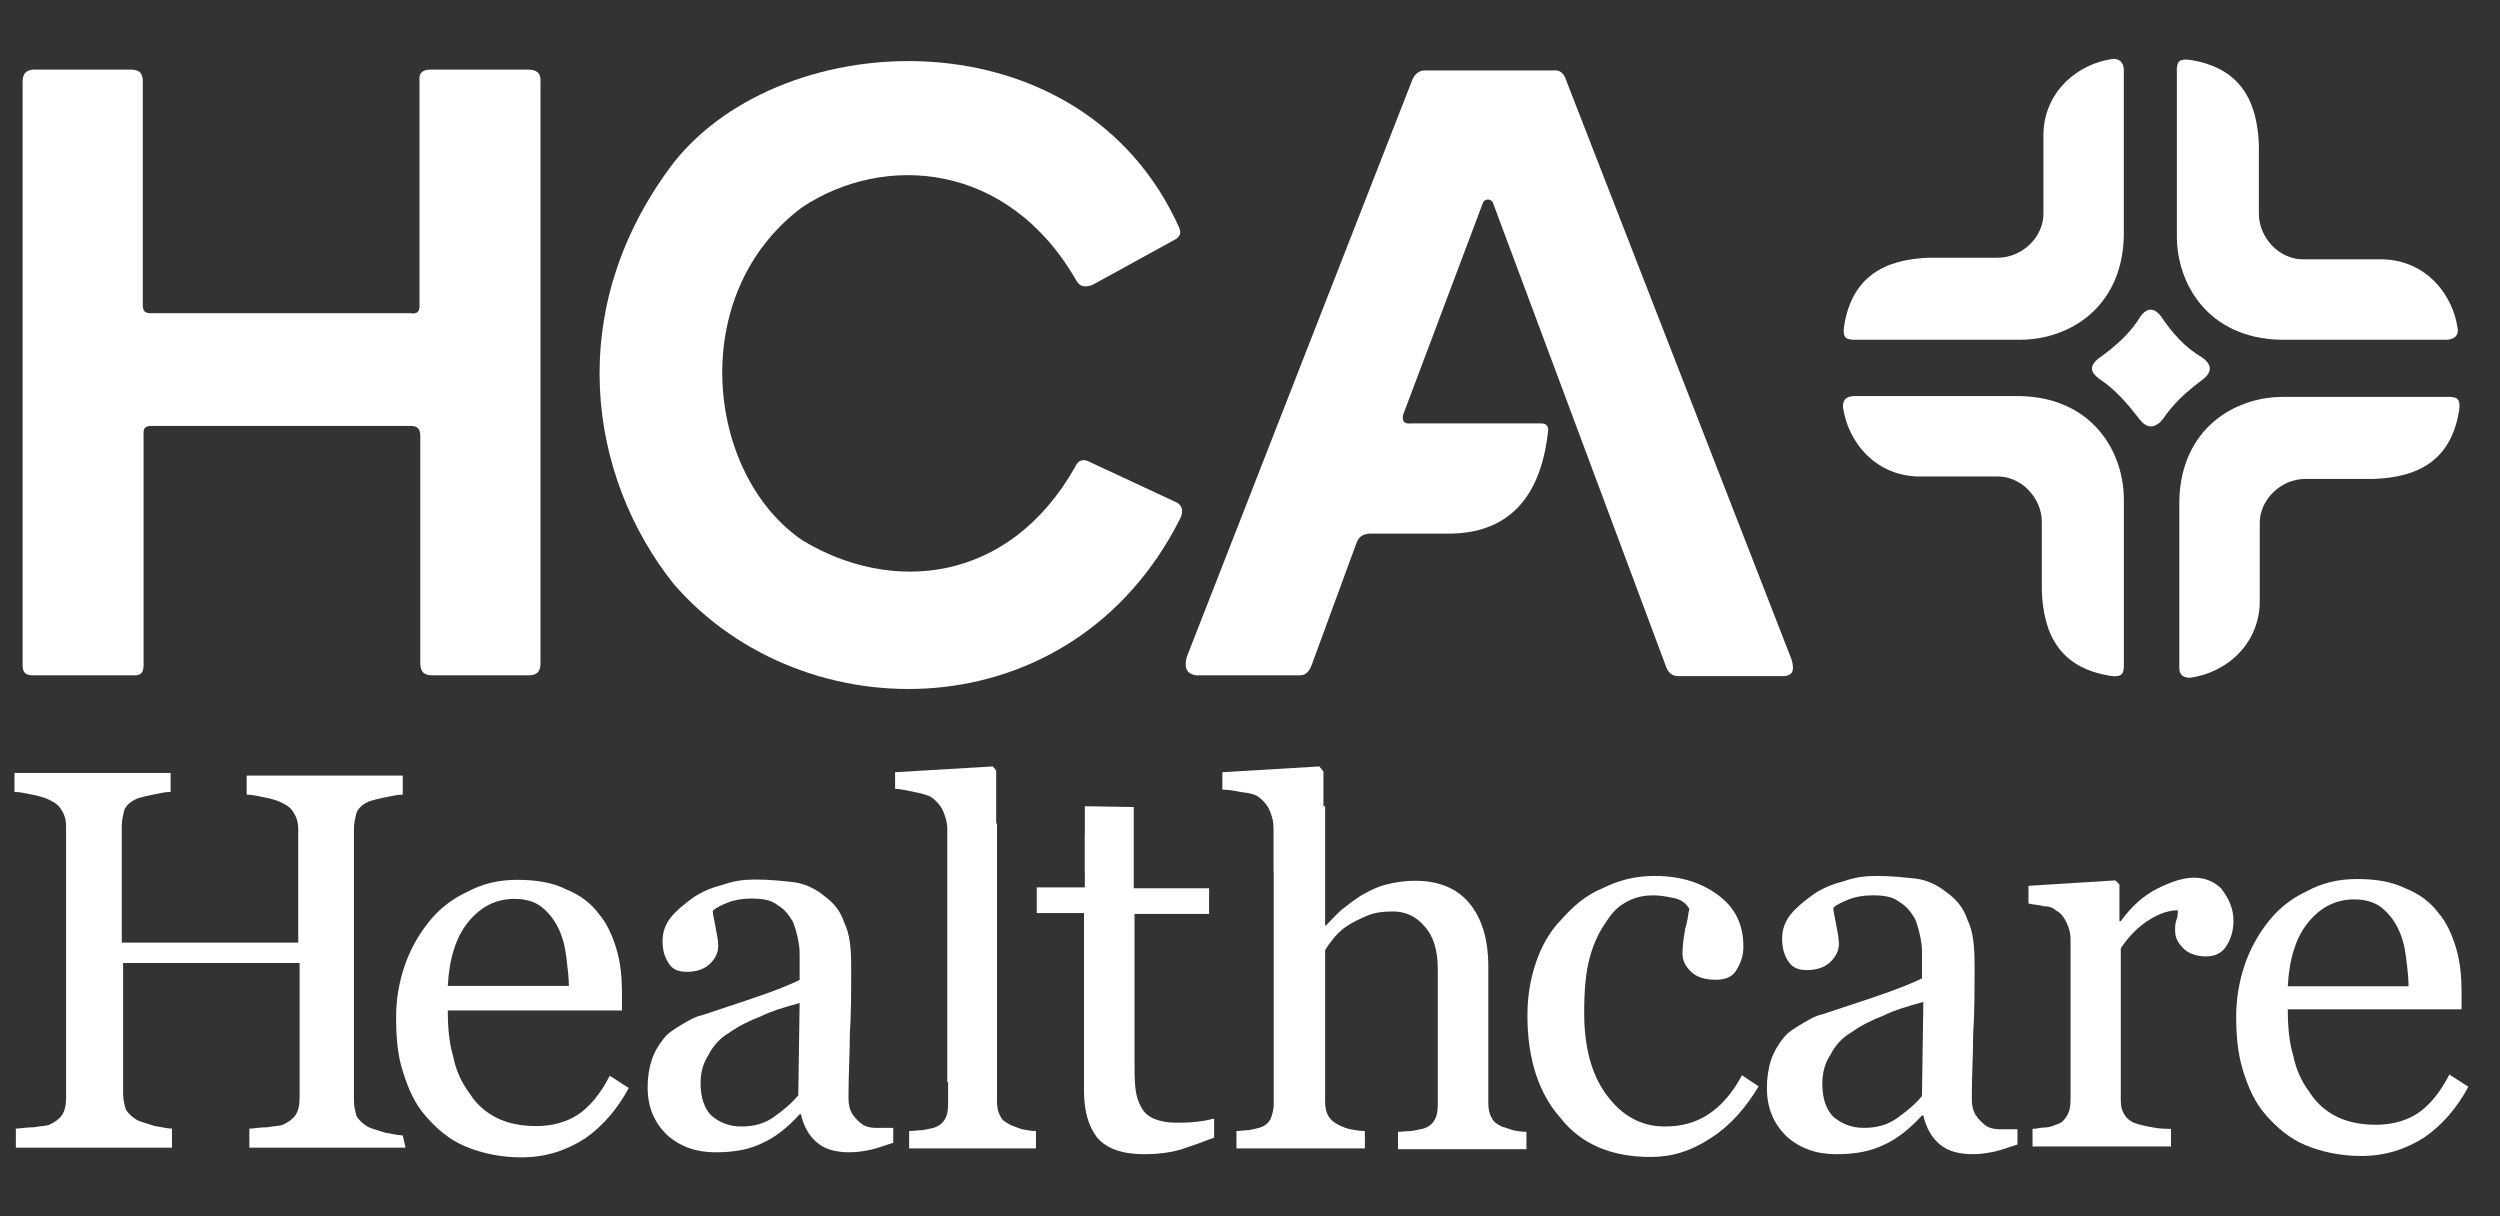
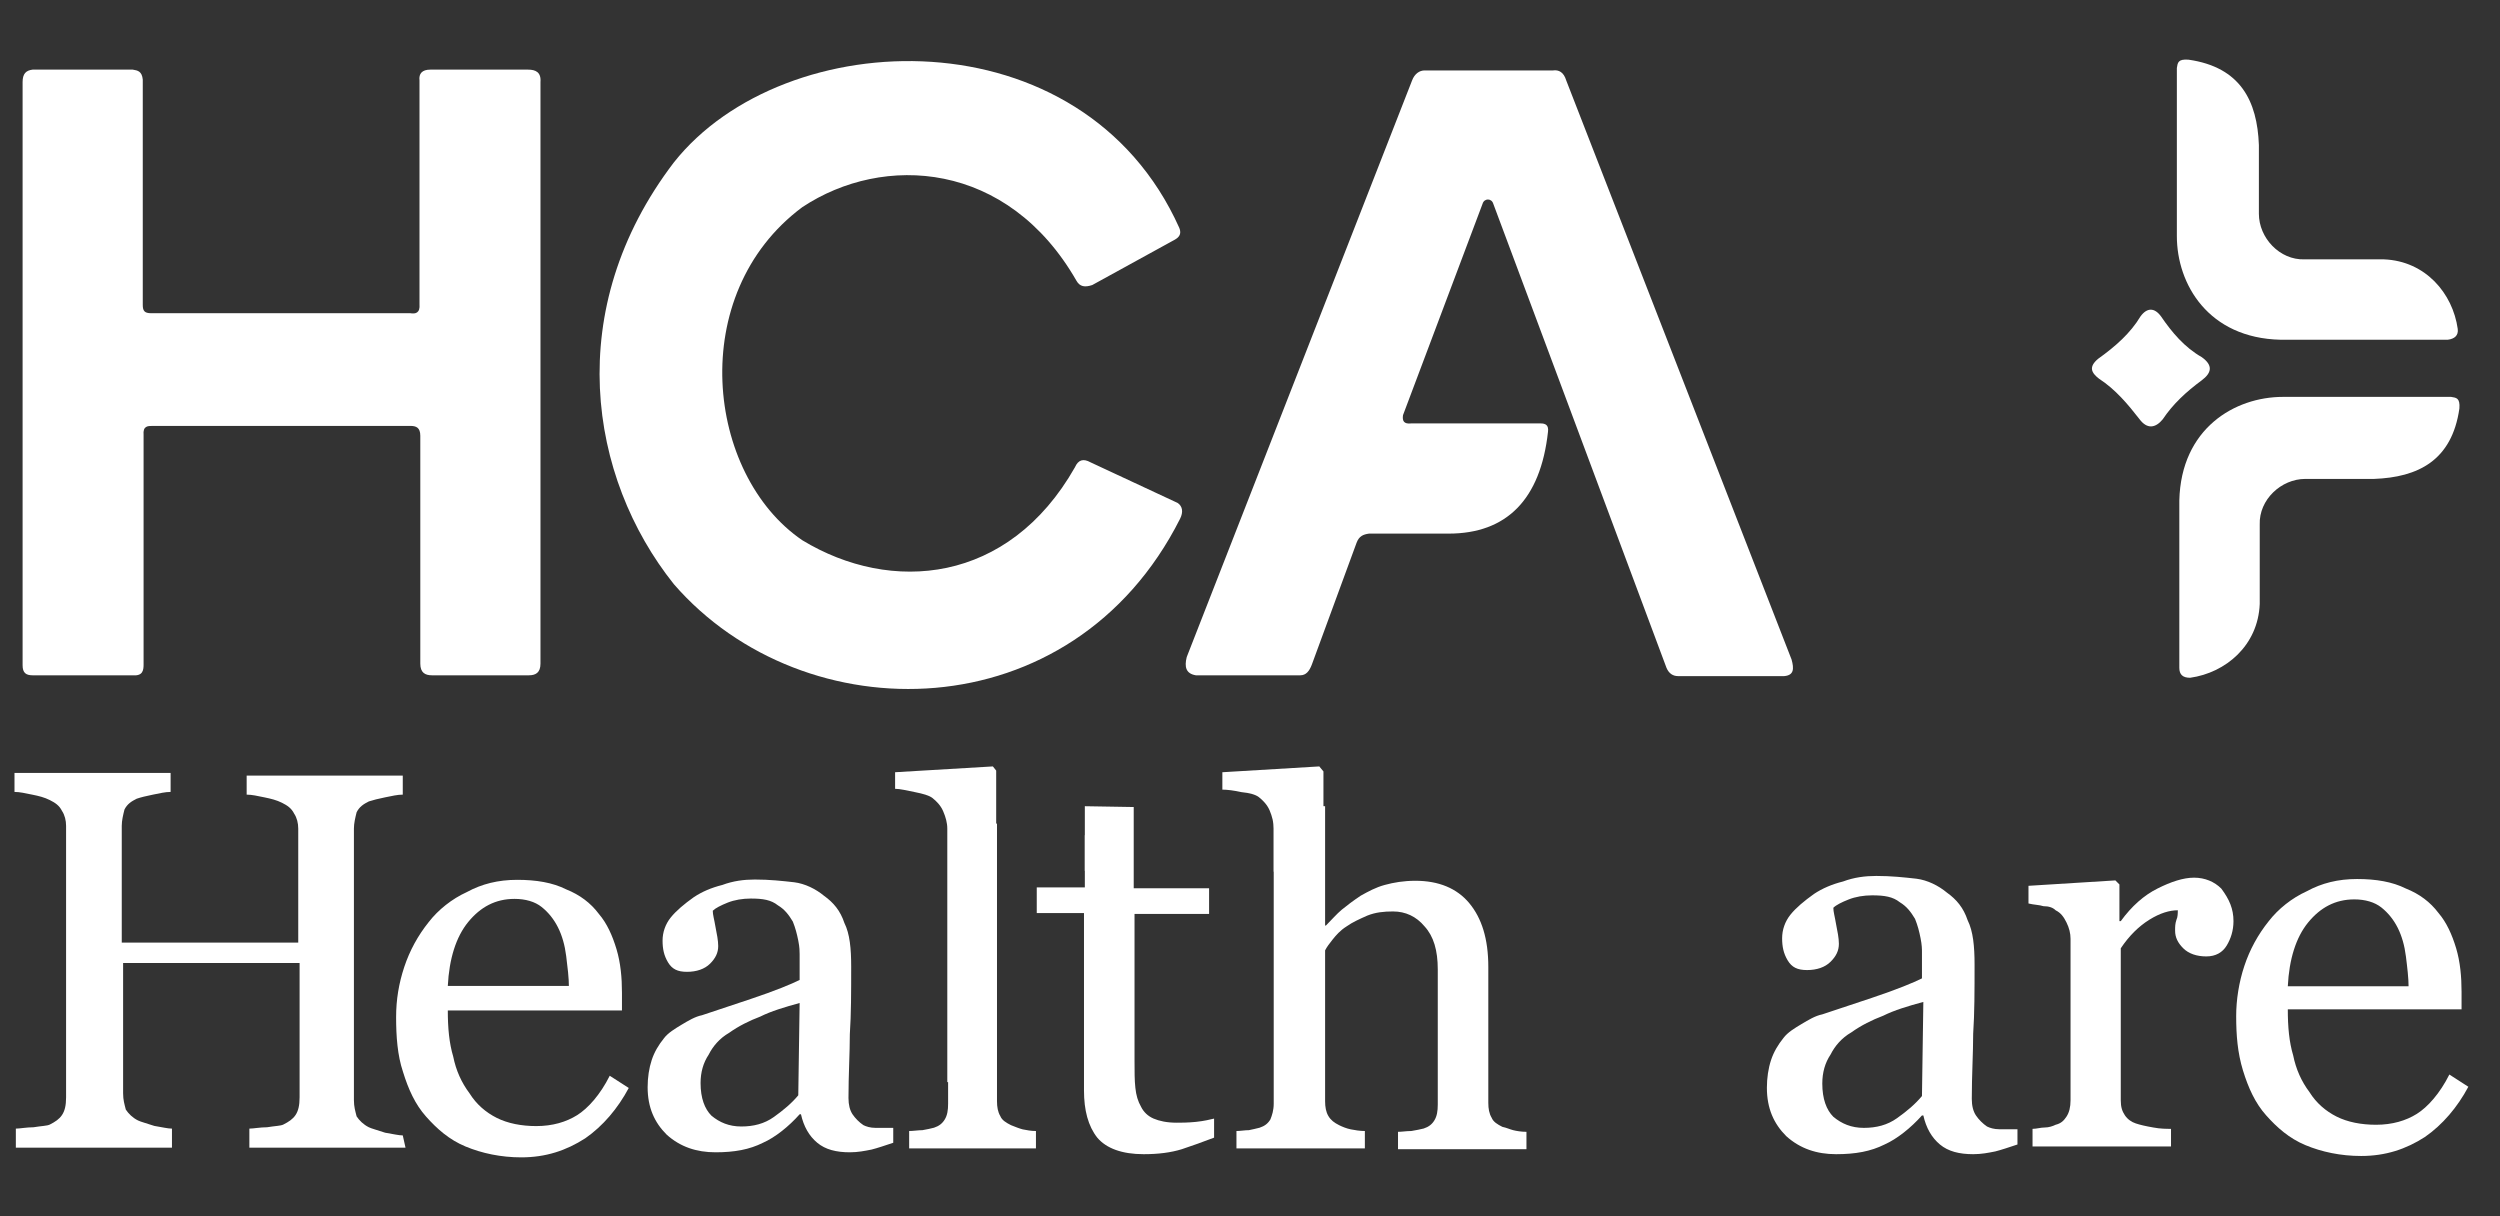
<svg xmlns="http://www.w3.org/2000/svg" width="74" height="36" viewBox="0 0 74 36" fill="none">
  <rect x="0" y="0" width="74" height="36" fill="#333333" stroke="none" />
  <g clip-path="url(#clip0_23585_15369)">
    <path d="M0.669 2.429V19.694C0.669 19.915 0.768 19.989 0.964 19.989H3.931C4.226 20.013 4.25 19.842 4.25 19.67V12.876C4.226 12.607 4.373 12.607 4.52 12.607H12.147C12.319 12.607 12.441 12.656 12.441 12.901V19.645C12.441 19.915 12.589 19.989 12.785 19.989H15.654C15.851 19.989 15.998 19.915 15.998 19.645V2.429C16.022 2.134 15.851 2.061 15.63 2.061H12.736C12.491 2.061 12.393 2.183 12.417 2.38V9.001C12.441 9.271 12.294 9.296 12.147 9.271H4.471C4.275 9.271 4.226 9.198 4.226 9.026V2.355C4.201 2.11 4.078 2.085 3.931 2.061H0.964C0.768 2.085 0.669 2.183 0.669 2.429Z" fill="white" />
    <path d="M32.331 8.437L34.784 7.089C34.956 6.99 34.956 6.868 34.907 6.745C32.037 0.344 23.208 0.687 19.946 4.808C16.635 9.149 17.42 14.127 19.946 17.291C23.797 21.73 31.743 21.681 34.931 15.354C35.029 15.157 35.005 14.986 34.858 14.887L32.282 13.686C32.062 13.563 31.915 13.612 31.817 13.833C29.854 17.291 26.372 17.585 23.748 15.991C20.903 14.054 20.29 8.707 23.748 6.132C26.151 4.538 29.83 4.759 31.866 8.315C31.964 8.486 32.111 8.511 32.331 8.437Z" fill="white" />
    <path d="M35.397 19.989H38.487C38.659 19.989 38.757 19.866 38.831 19.67L40.155 16.065C40.229 15.868 40.351 15.819 40.523 15.795H42.877C44.594 15.795 45.6 14.789 45.821 12.778C45.845 12.582 45.747 12.533 45.6 12.533H41.774C41.553 12.558 41.504 12.46 41.529 12.288L43.883 6.034C43.932 5.862 44.153 5.862 44.202 6.034L49.328 19.768C49.401 19.94 49.524 20.013 49.671 20.013H52.81C53.105 19.989 53.105 19.793 53.031 19.523L46.36 2.38C46.286 2.134 46.139 2.061 45.968 2.085H42.166C42.019 2.085 41.872 2.183 41.798 2.38L35.127 19.449C35.054 19.743 35.103 19.94 35.397 19.989Z" fill="white" />
-     <path d="M62.865 2.036V6.99C62.816 9.124 61.222 10.056 59.8 10.056H54.821C54.674 10.031 54.551 10.031 54.576 9.712C54.797 8.167 55.802 7.677 57.102 7.628H59.138C59.849 7.628 60.511 7.015 60.486 6.279V3.924C60.535 2.698 61.492 1.889 62.547 1.742C62.743 1.742 62.841 1.84 62.865 2.036Z" fill="white" />
-     <path d="M54.846 11.724H59.8C61.934 11.773 62.866 13.367 62.866 14.789V19.768C62.841 19.915 62.841 20.038 62.522 20.013C60.977 19.792 60.487 18.787 60.438 17.487V15.451C60.438 14.74 59.824 14.078 59.089 14.103H56.734C55.508 14.053 54.699 13.097 54.551 12.043C54.551 11.822 54.65 11.748 54.846 11.724Z" fill="white" />
    <path d="M64.508 19.768V14.814C64.558 12.68 66.152 11.748 67.574 11.748H72.553C72.7 11.773 72.823 11.773 72.798 12.091C72.577 13.636 71.572 14.127 70.272 14.176H68.236C67.525 14.176 66.863 14.789 66.888 15.525V17.879C66.838 19.106 65.882 19.915 64.827 20.062C64.607 20.062 64.508 19.964 64.508 19.768Z" fill="white" />
    <path d="M72.455 10.056H67.501C65.367 10.007 64.435 8.413 64.435 6.99V2.012C64.46 1.864 64.46 1.742 64.778 1.766C66.323 1.987 66.814 2.993 66.863 4.292V6.328C66.863 7.039 67.476 7.701 68.212 7.677H70.566C71.793 7.726 72.602 8.682 72.749 9.737C72.774 9.933 72.651 10.031 72.455 10.056Z" fill="white" />
    <path d="M12.003 33.97H7.381V33.407C7.502 33.407 7.703 33.367 7.904 33.367C8.145 33.327 8.306 33.327 8.386 33.287C8.547 33.206 8.667 33.126 8.748 33.005C8.828 32.885 8.868 32.724 8.868 32.483V28.504H3.644V32.362C3.644 32.563 3.684 32.684 3.724 32.844C3.804 32.965 3.925 33.086 4.086 33.166C4.166 33.206 4.327 33.246 4.568 33.327C4.809 33.367 4.97 33.407 5.09 33.407V33.97H0.469V33.407C0.589 33.407 0.79 33.367 0.991 33.367C1.232 33.327 1.393 33.327 1.474 33.287C1.634 33.206 1.755 33.126 1.835 33.005C1.916 32.885 1.956 32.724 1.956 32.483V24.445C1.956 24.285 1.916 24.124 1.835 24.003C1.755 23.842 1.634 23.762 1.474 23.682C1.313 23.601 1.152 23.561 0.951 23.521C0.75 23.481 0.589 23.441 0.429 23.441V22.878H5.05V23.441C4.89 23.441 4.729 23.481 4.528 23.521C4.327 23.561 4.166 23.601 4.046 23.642C3.885 23.722 3.764 23.802 3.684 23.963C3.644 24.124 3.604 24.285 3.604 24.445V27.901H8.828V24.526C8.828 24.365 8.788 24.204 8.707 24.084C8.627 23.923 8.506 23.842 8.346 23.762C8.185 23.682 8.024 23.642 7.823 23.601C7.622 23.561 7.462 23.521 7.301 23.521V22.958H11.922V23.521C11.762 23.521 11.601 23.561 11.4 23.601C11.199 23.642 11.038 23.682 10.918 23.722C10.757 23.802 10.636 23.883 10.556 24.043C10.516 24.204 10.476 24.365 10.476 24.526V32.563C10.476 32.764 10.516 32.885 10.556 33.045C10.636 33.166 10.757 33.287 10.918 33.367C10.998 33.407 11.159 33.447 11.4 33.528C11.641 33.568 11.802 33.608 11.922 33.608L12.003 33.97Z" fill="white" />
    <path d="M18.611 32.204C18.289 32.809 17.846 33.332 17.323 33.694C16.759 34.057 16.155 34.258 15.43 34.258C14.826 34.258 14.262 34.137 13.779 33.936C13.296 33.735 12.933 33.413 12.611 33.05C12.289 32.688 12.088 32.245 11.927 31.721C11.765 31.238 11.725 30.674 11.725 30.11C11.725 29.587 11.806 29.104 11.967 28.62C12.128 28.137 12.369 27.694 12.692 27.291C12.973 26.929 13.376 26.607 13.819 26.405C14.262 26.164 14.745 26.043 15.309 26.043C15.873 26.043 16.356 26.123 16.759 26.325C17.162 26.486 17.484 26.728 17.725 27.05C17.967 27.332 18.128 27.694 18.249 28.097C18.37 28.5 18.41 28.942 18.41 29.385V29.909H13.255C13.255 30.433 13.296 30.875 13.416 31.278C13.497 31.681 13.658 32.043 13.9 32.365C14.101 32.688 14.383 32.929 14.705 33.09C15.027 33.251 15.43 33.332 15.873 33.332C16.356 33.332 16.759 33.211 17.081 33.01C17.403 32.809 17.766 32.406 18.048 31.842L18.611 32.204ZM16.84 29.224C16.84 28.942 16.799 28.62 16.759 28.298C16.719 27.976 16.638 27.694 16.517 27.452C16.396 27.211 16.235 27.009 16.034 26.848C15.833 26.687 15.551 26.607 15.229 26.607C14.665 26.607 14.222 26.848 13.859 27.291C13.497 27.734 13.296 28.379 13.255 29.184H16.84V29.224Z" fill="white" />
    <path d="M26.44 33.826C26.199 33.907 25.958 33.987 25.798 34.027C25.597 34.067 25.396 34.108 25.155 34.108C24.753 34.108 24.432 34.027 24.191 33.826C23.95 33.626 23.789 33.344 23.709 32.983H23.669C23.348 33.344 22.946 33.666 22.584 33.826C22.183 34.027 21.741 34.108 21.179 34.108C20.616 34.108 20.134 33.947 19.733 33.585C19.371 33.224 19.17 32.782 19.17 32.18C19.17 31.898 19.211 31.617 19.291 31.376C19.371 31.135 19.492 30.934 19.652 30.734C19.773 30.573 19.974 30.453 20.174 30.332C20.375 30.212 20.576 30.091 20.777 30.051C21.018 29.971 21.5 29.81 22.223 29.569C22.946 29.328 23.428 29.127 23.669 29.007V28.244C23.669 28.163 23.669 28.043 23.629 27.842C23.588 27.641 23.548 27.48 23.468 27.279C23.348 27.079 23.227 26.918 23.026 26.798C22.825 26.637 22.584 26.597 22.223 26.597C21.982 26.597 21.741 26.637 21.54 26.717C21.339 26.798 21.179 26.878 21.098 26.958C21.098 27.079 21.139 27.199 21.179 27.44C21.219 27.641 21.259 27.842 21.259 28.003C21.259 28.203 21.179 28.364 21.018 28.525C20.857 28.685 20.616 28.766 20.335 28.766C20.054 28.766 19.893 28.685 19.773 28.485C19.652 28.284 19.612 28.083 19.612 27.842C19.612 27.601 19.692 27.36 19.853 27.159C20.014 26.958 20.255 26.757 20.536 26.557C20.777 26.396 21.058 26.275 21.38 26.195C21.701 26.075 22.022 26.034 22.343 26.034C22.785 26.034 23.147 26.075 23.508 26.115C23.829 26.155 24.151 26.316 24.392 26.516C24.673 26.717 24.874 26.958 24.994 27.32C25.155 27.641 25.195 28.083 25.195 28.605C25.195 29.368 25.195 30.011 25.155 30.613C25.155 31.175 25.115 31.818 25.115 32.501C25.115 32.702 25.155 32.862 25.235 32.983C25.316 33.103 25.436 33.224 25.557 33.304C25.637 33.344 25.757 33.385 25.918 33.385C26.079 33.385 26.28 33.385 26.44 33.385V33.826ZM23.669 29.689C23.227 29.81 22.825 29.93 22.504 30.091C22.183 30.212 21.861 30.372 21.58 30.573C21.299 30.734 21.098 30.975 20.978 31.216C20.817 31.457 20.737 31.738 20.737 32.059C20.737 32.501 20.857 32.822 21.058 33.023C21.299 33.224 21.58 33.344 21.942 33.344C22.303 33.344 22.625 33.264 22.906 33.063C23.187 32.862 23.428 32.662 23.629 32.421L23.669 29.689Z" fill="white" />
    <path d="M37.702 23.815V32.668C37.702 32.864 37.653 33.012 37.604 33.134C37.531 33.257 37.433 33.331 37.285 33.38C37.187 33.404 37.089 33.429 36.967 33.453C36.844 33.453 36.721 33.478 36.599 33.478V33.993H40.4V33.478C40.253 33.478 40.106 33.453 39.983 33.429C39.861 33.404 39.738 33.355 39.64 33.306C39.493 33.232 39.395 33.159 39.321 33.036C39.248 32.914 39.223 32.766 39.223 32.595V28.131C39.272 28.033 39.346 27.935 39.444 27.812C39.542 27.69 39.664 27.543 39.861 27.42C40.032 27.297 40.253 27.199 40.474 27.101C40.719 27.003 40.964 26.979 41.234 26.979C41.602 26.979 41.921 27.126 42.166 27.42C42.436 27.714 42.558 28.131 42.558 28.695V32.693C42.558 32.889 42.534 33.036 42.46 33.159C42.387 33.281 42.289 33.355 42.142 33.404C42.043 33.429 41.921 33.453 41.774 33.478C41.627 33.478 41.504 33.502 41.381 33.502V34.017H45.183V33.502C45.035 33.502 44.888 33.478 44.79 33.453C44.692 33.429 44.594 33.38 44.471 33.355C44.324 33.281 44.202 33.208 44.153 33.085C44.079 32.963 44.054 32.816 44.054 32.644V28.622C44.054 27.788 43.858 27.175 43.49 26.733C43.123 26.292 42.583 26.071 41.896 26.071C41.553 26.071 41.259 26.12 40.989 26.194C40.719 26.267 40.498 26.39 40.278 26.512C40.057 26.66 39.861 26.807 39.714 26.929C39.566 27.052 39.419 27.224 39.248 27.395H39.223V23.864L37.702 23.815ZM32.111 23.864V26.267H30.688V27.027H32.086V32.276C32.086 32.864 32.209 33.331 32.479 33.674C32.748 33.993 33.214 34.164 33.852 34.164C34.293 34.164 34.661 34.115 34.98 34.017C35.275 33.919 35.618 33.797 35.937 33.674V33.11C35.839 33.134 35.642 33.183 35.397 33.208C35.152 33.232 34.956 33.232 34.833 33.232C34.539 33.232 34.318 33.183 34.146 33.11C33.975 33.036 33.852 32.914 33.778 32.766C33.68 32.595 33.631 32.423 33.607 32.202C33.582 31.982 33.582 31.712 33.582 31.393V27.052H35.789V26.292H33.558V23.888L32.111 23.864Z" fill="white" />
-     <path d="M48.859 34.246C47.712 34.246 46.81 33.877 46.196 33.098C45.54 32.361 45.212 31.337 45.212 30.066C45.212 29.493 45.294 29.001 45.458 28.509C45.622 28.018 45.868 27.567 46.236 27.198C46.564 26.829 46.933 26.502 47.425 26.297C47.916 26.051 48.408 25.928 48.982 25.928C49.76 25.928 50.375 26.133 50.867 26.502C51.358 26.87 51.604 27.362 51.604 28.018C51.604 28.305 51.522 28.509 51.399 28.714C51.276 28.919 51.071 29.001 50.785 29.001C50.457 29.001 50.211 28.919 50.047 28.755C49.883 28.591 49.801 28.427 49.801 28.223C49.801 27.977 49.842 27.731 49.883 27.485C49.965 27.239 49.965 27.034 50.006 26.911C49.924 26.747 49.76 26.625 49.555 26.584C49.35 26.543 49.146 26.502 48.941 26.502C48.695 26.502 48.449 26.543 48.203 26.666C47.957 26.788 47.753 26.952 47.548 27.28C47.343 27.567 47.179 27.895 47.056 28.345C46.933 28.796 46.892 29.329 46.892 29.984C46.892 30.968 47.097 31.787 47.548 32.402C47.998 33.017 48.572 33.344 49.269 33.344C49.801 33.344 50.211 33.221 50.58 32.975C50.949 32.73 51.276 32.361 51.563 31.828L52.055 32.156C51.686 32.771 51.235 33.303 50.662 33.672C50.047 34.082 49.474 34.246 48.859 34.246Z" fill="white" />
    <path d="M59.717 33.877C59.471 33.959 59.225 34.041 59.061 34.082C58.856 34.123 58.651 34.164 58.406 34.164C57.996 34.164 57.668 34.082 57.422 33.877C57.176 33.672 57.013 33.385 56.931 33.017H56.89C56.562 33.385 56.152 33.713 55.783 33.877C55.374 34.082 54.923 34.164 54.349 34.164C53.776 34.164 53.284 34 52.874 33.631C52.505 33.262 52.3 32.812 52.3 32.197C52.3 31.91 52.342 31.623 52.423 31.378C52.505 31.132 52.628 30.927 52.792 30.722C52.915 30.558 53.12 30.435 53.325 30.312C53.53 30.189 53.735 30.066 53.94 30.025C54.185 29.943 54.677 29.779 55.415 29.534C56.152 29.288 56.644 29.083 56.89 28.96V28.181C56.89 28.1 56.89 27.977 56.849 27.772C56.808 27.567 56.767 27.403 56.685 27.198C56.562 26.993 56.439 26.829 56.234 26.706C56.029 26.543 55.783 26.502 55.415 26.502C55.169 26.502 54.923 26.543 54.718 26.625C54.513 26.706 54.349 26.788 54.267 26.87C54.267 26.993 54.308 27.116 54.349 27.362C54.39 27.567 54.431 27.772 54.431 27.936C54.431 28.141 54.349 28.305 54.185 28.468C54.021 28.632 53.776 28.714 53.489 28.714C53.202 28.714 53.038 28.632 52.915 28.427C52.792 28.223 52.751 28.018 52.751 27.772C52.751 27.526 52.833 27.28 52.997 27.075C53.161 26.87 53.407 26.666 53.694 26.461C53.94 26.297 54.226 26.174 54.554 26.092C54.882 25.969 55.21 25.928 55.538 25.928C55.988 25.928 56.357 25.969 56.726 26.01C57.053 26.051 57.381 26.215 57.627 26.42C57.914 26.625 58.119 26.87 58.242 27.239C58.406 27.567 58.447 28.018 58.447 28.55C58.447 29.329 58.447 29.984 58.406 30.599C58.406 31.173 58.365 31.828 58.365 32.525C58.365 32.73 58.406 32.894 58.488 33.017C58.57 33.139 58.693 33.262 58.815 33.344C58.897 33.385 59.02 33.426 59.184 33.426C59.348 33.426 59.553 33.426 59.717 33.426V33.877ZM56.931 29.657C56.48 29.779 56.07 29.902 55.742 30.066C55.415 30.189 55.087 30.353 54.8 30.558C54.513 30.722 54.308 30.968 54.185 31.214C54.021 31.459 53.94 31.746 53.94 32.074C53.94 32.525 54.062 32.853 54.267 33.057C54.513 33.262 54.8 33.385 55.169 33.385C55.538 33.385 55.865 33.303 56.152 33.098C56.439 32.894 56.685 32.689 56.89 32.443L56.931 29.657Z" fill="white" />
    <path d="M66.111 27.265C66.111 27.547 66.031 27.788 65.91 27.989C65.789 28.189 65.588 28.31 65.307 28.31C65.026 28.31 64.785 28.23 64.624 28.069C64.463 27.908 64.383 27.747 64.383 27.547C64.383 27.426 64.383 27.346 64.423 27.225C64.463 27.145 64.463 27.024 64.463 26.944C64.222 26.944 63.941 27.024 63.619 27.225C63.298 27.426 63.017 27.707 62.775 28.069V32.57C62.775 32.771 62.816 32.891 62.896 33.012C62.976 33.133 63.097 33.213 63.218 33.253C63.338 33.293 63.499 33.333 63.74 33.374C63.941 33.414 64.142 33.414 64.262 33.414V33.936H60.163V33.414C60.284 33.414 60.404 33.374 60.525 33.374C60.645 33.374 60.766 33.333 60.846 33.293C61.007 33.253 61.088 33.173 61.168 33.052C61.248 32.932 61.288 32.771 61.288 32.57V27.788C61.288 27.627 61.248 27.466 61.168 27.305C61.088 27.145 61.007 27.024 60.846 26.944C60.766 26.863 60.645 26.823 60.485 26.823C60.364 26.783 60.203 26.783 60.043 26.743V26.22L62.615 26.06L62.735 26.18V27.265H62.775C63.097 26.823 63.459 26.502 63.861 26.301C64.262 26.1 64.624 25.979 64.945 25.979C65.267 25.979 65.548 26.1 65.749 26.301C65.99 26.622 66.111 26.904 66.111 27.265Z" fill="white" />
    <path d="M73.063 32.168C72.742 32.771 72.3 33.293 71.777 33.655C71.215 34.017 70.612 34.217 69.889 34.217C69.286 34.217 68.723 34.097 68.241 33.896C67.759 33.695 67.397 33.373 67.076 33.012C66.754 32.65 66.553 32.208 66.392 31.686C66.232 31.163 66.191 30.641 66.191 30.078C66.191 29.596 66.272 29.073 66.433 28.591C66.593 28.109 66.834 27.667 67.156 27.265C67.437 26.903 67.839 26.582 68.281 26.381C68.723 26.14 69.205 26.019 69.768 26.019C70.331 26.019 70.813 26.1 71.215 26.301C71.617 26.461 71.938 26.703 72.179 27.024C72.42 27.305 72.581 27.667 72.702 28.069C72.822 28.471 72.862 28.913 72.862 29.355V29.877H67.719C67.719 30.4 67.759 30.842 67.879 31.244C67.96 31.645 68.12 32.007 68.362 32.329C68.562 32.65 68.844 32.891 69.165 33.052C69.487 33.213 69.889 33.293 70.331 33.293C70.813 33.293 71.215 33.172 71.536 32.972C71.858 32.771 72.219 32.369 72.501 31.806L73.063 32.168ZM71.295 29.234C71.295 28.953 71.255 28.631 71.215 28.31C71.175 27.988 71.094 27.707 70.974 27.466C70.853 27.225 70.692 27.024 70.491 26.863C70.29 26.703 70.009 26.622 69.688 26.622C69.125 26.622 68.683 26.863 68.321 27.305C67.96 27.747 67.759 28.39 67.719 29.194H71.295V29.234Z" fill="white" />
    <path d="M28.064 24.354V32.668C28.064 32.864 28.04 33.012 27.966 33.134C27.892 33.257 27.794 33.331 27.647 33.38C27.549 33.404 27.451 33.429 27.304 33.453C27.181 33.453 27.034 33.478 26.911 33.478V33.993H30.664V33.478C30.517 33.478 30.394 33.453 30.271 33.429C30.173 33.404 30.051 33.355 29.928 33.306C29.781 33.232 29.658 33.159 29.609 33.036C29.536 32.914 29.511 32.766 29.511 32.595V24.379L28.064 24.354Z" fill="white" />
    <path d="M39.051 22.686L36.182 22.858V23.373C36.329 23.373 36.525 23.398 36.746 23.447C36.991 23.471 37.163 23.52 37.261 23.594C37.384 23.692 37.506 23.815 37.58 23.986C37.654 24.158 37.703 24.354 37.703 24.526V25.801H39.174V22.834L39.051 22.686ZM32.111 24.722V25.777H33.533V24.722H32.111Z" fill="white" />
    <path d="M29.389 22.686L26.495 22.858V23.349C26.642 23.349 26.838 23.398 27.083 23.447C27.328 23.496 27.5 23.545 27.598 23.619C27.721 23.717 27.843 23.839 27.917 24.011C27.991 24.183 28.04 24.354 28.04 24.526V32.031H29.487V22.809L29.389 22.686Z" fill="white" />
    <path d="M62.105 10.62C62.62 10.252 63.062 9.86 63.356 9.369C63.552 9.099 63.773 9.099 63.969 9.369C64.288 9.835 64.656 10.277 65.171 10.571C65.514 10.816 65.465 11.037 65.171 11.258C64.705 11.601 64.312 11.969 64.018 12.41C63.797 12.68 63.552 12.704 63.331 12.41C62.988 11.969 62.62 11.527 62.13 11.209C61.909 11.037 61.811 10.865 62.105 10.62Z" fill="white" />
  </g>
  <defs>
    <clipPath id="clip0_23585_15369">
      <rect width="72.635" height="36" fill="white" transform="translate(0.429)" />
    </clipPath>
  </defs>
</svg>